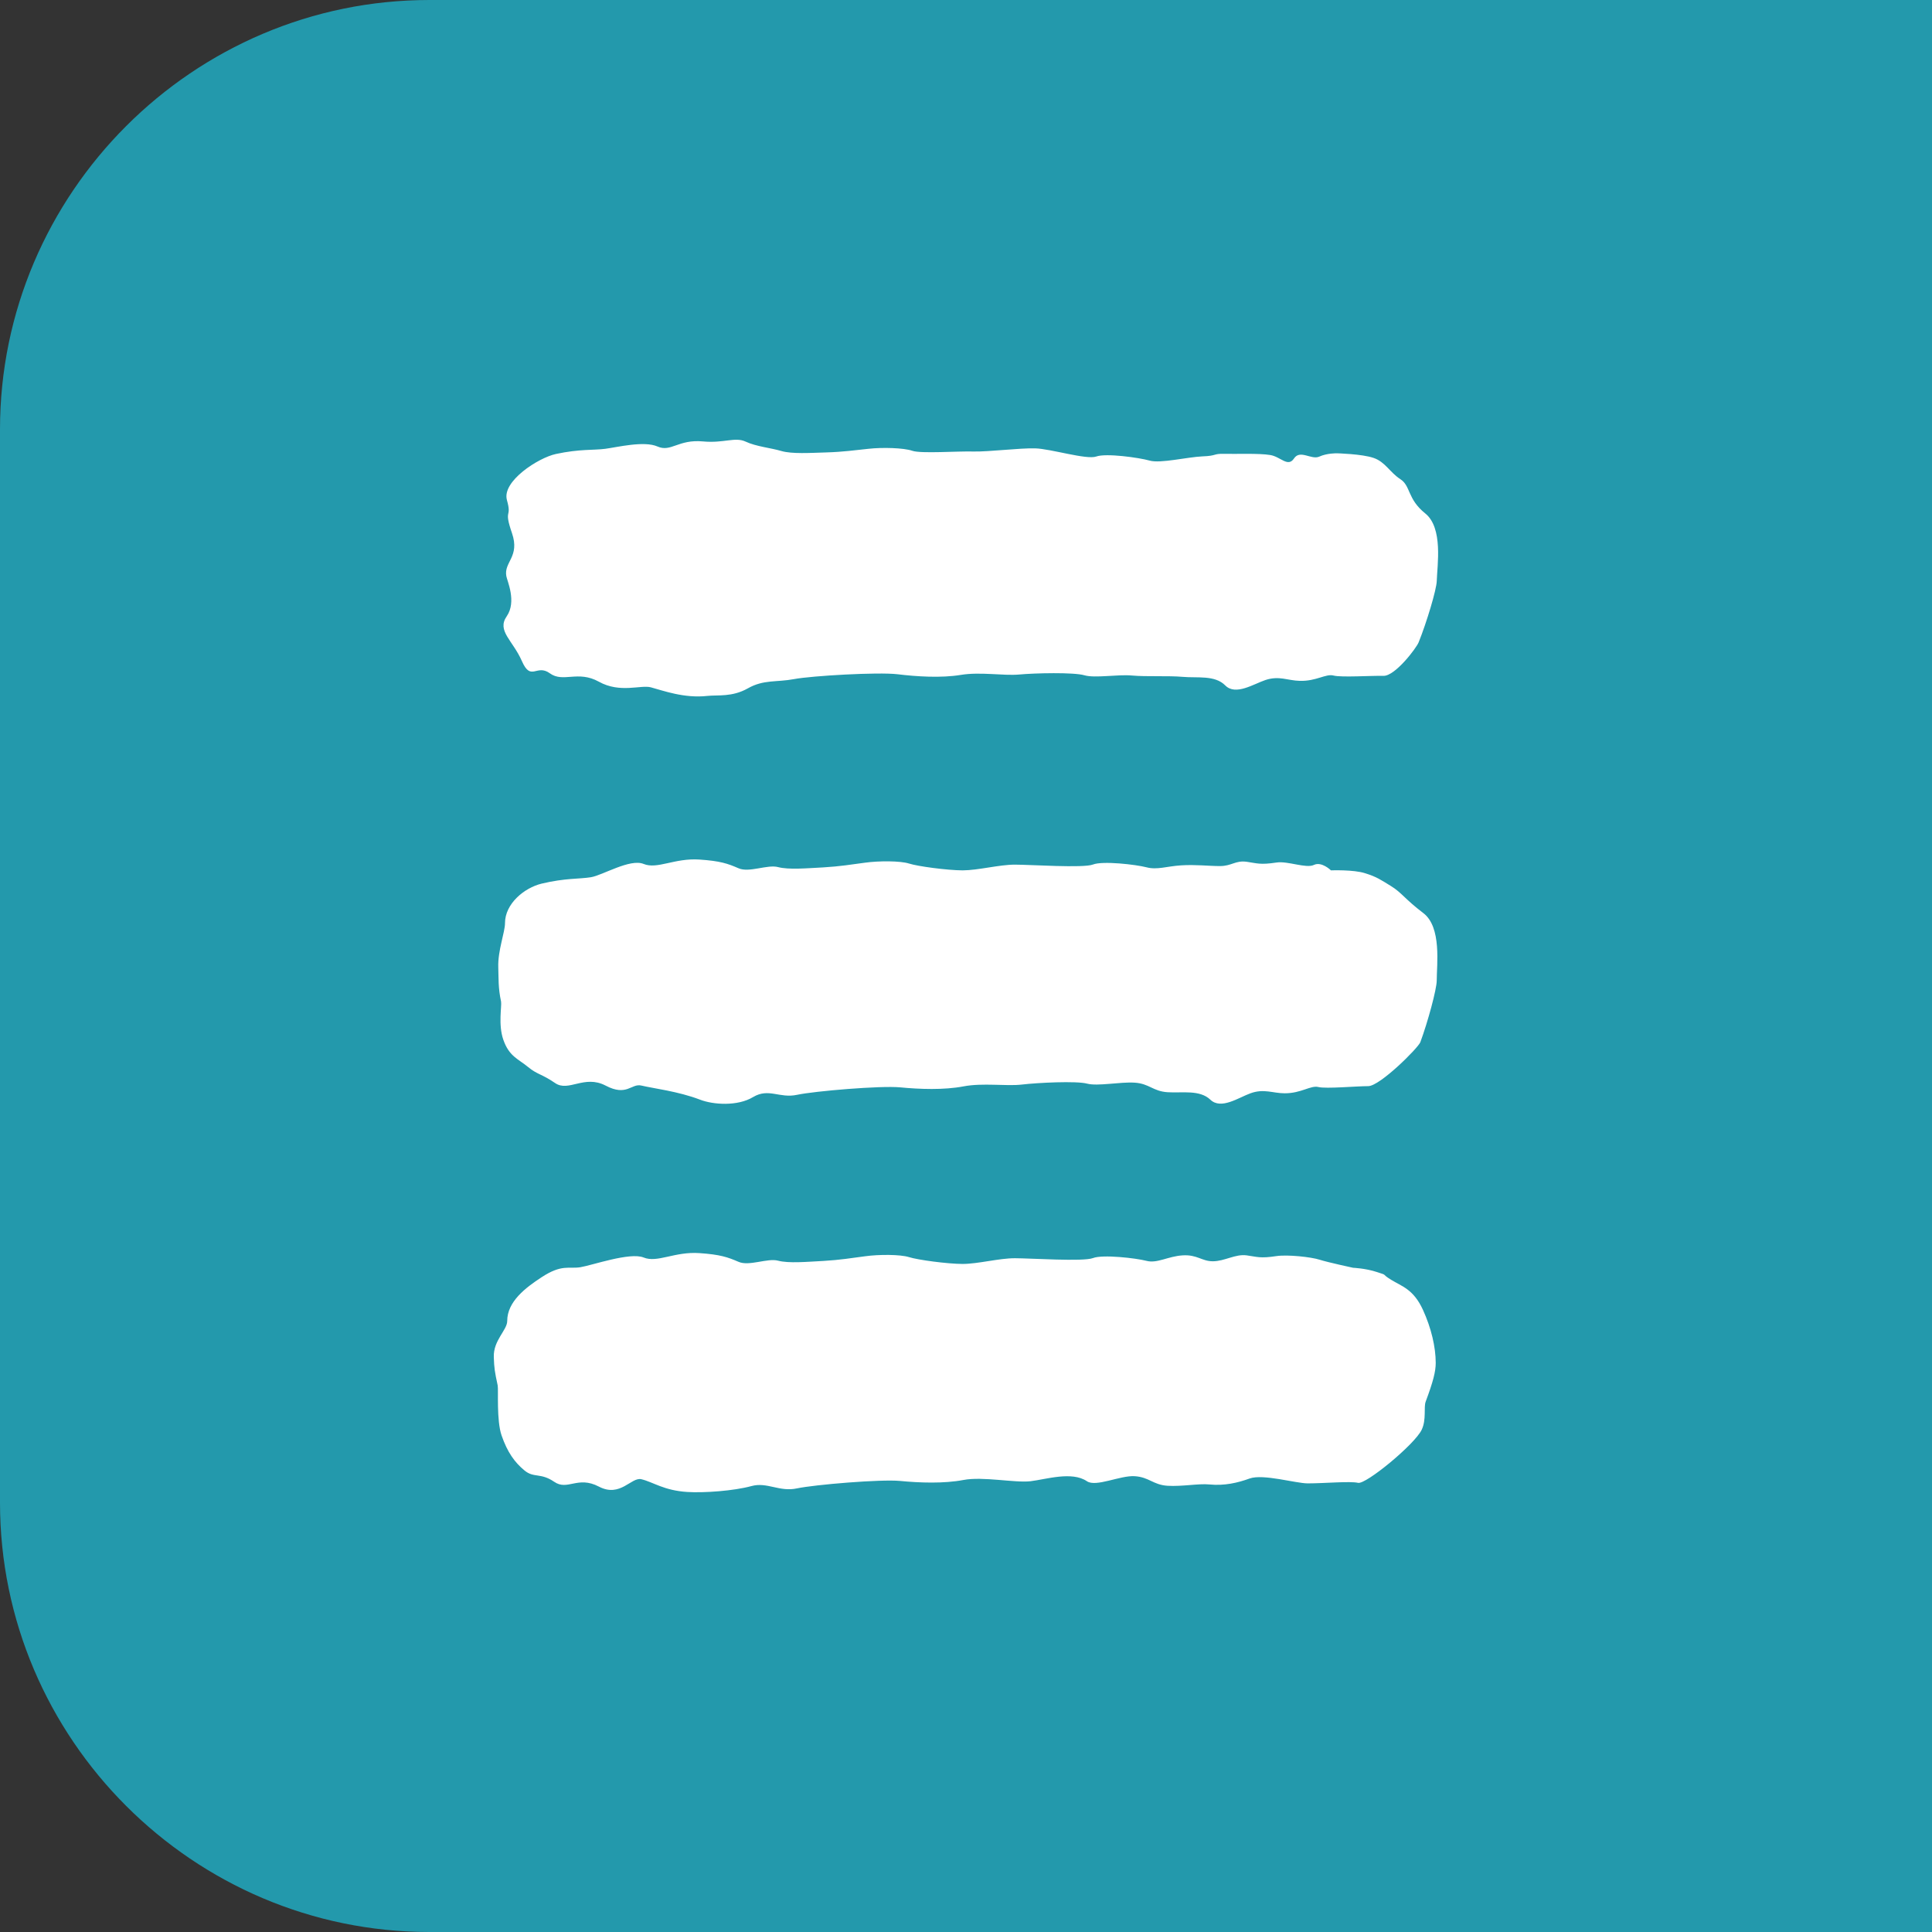
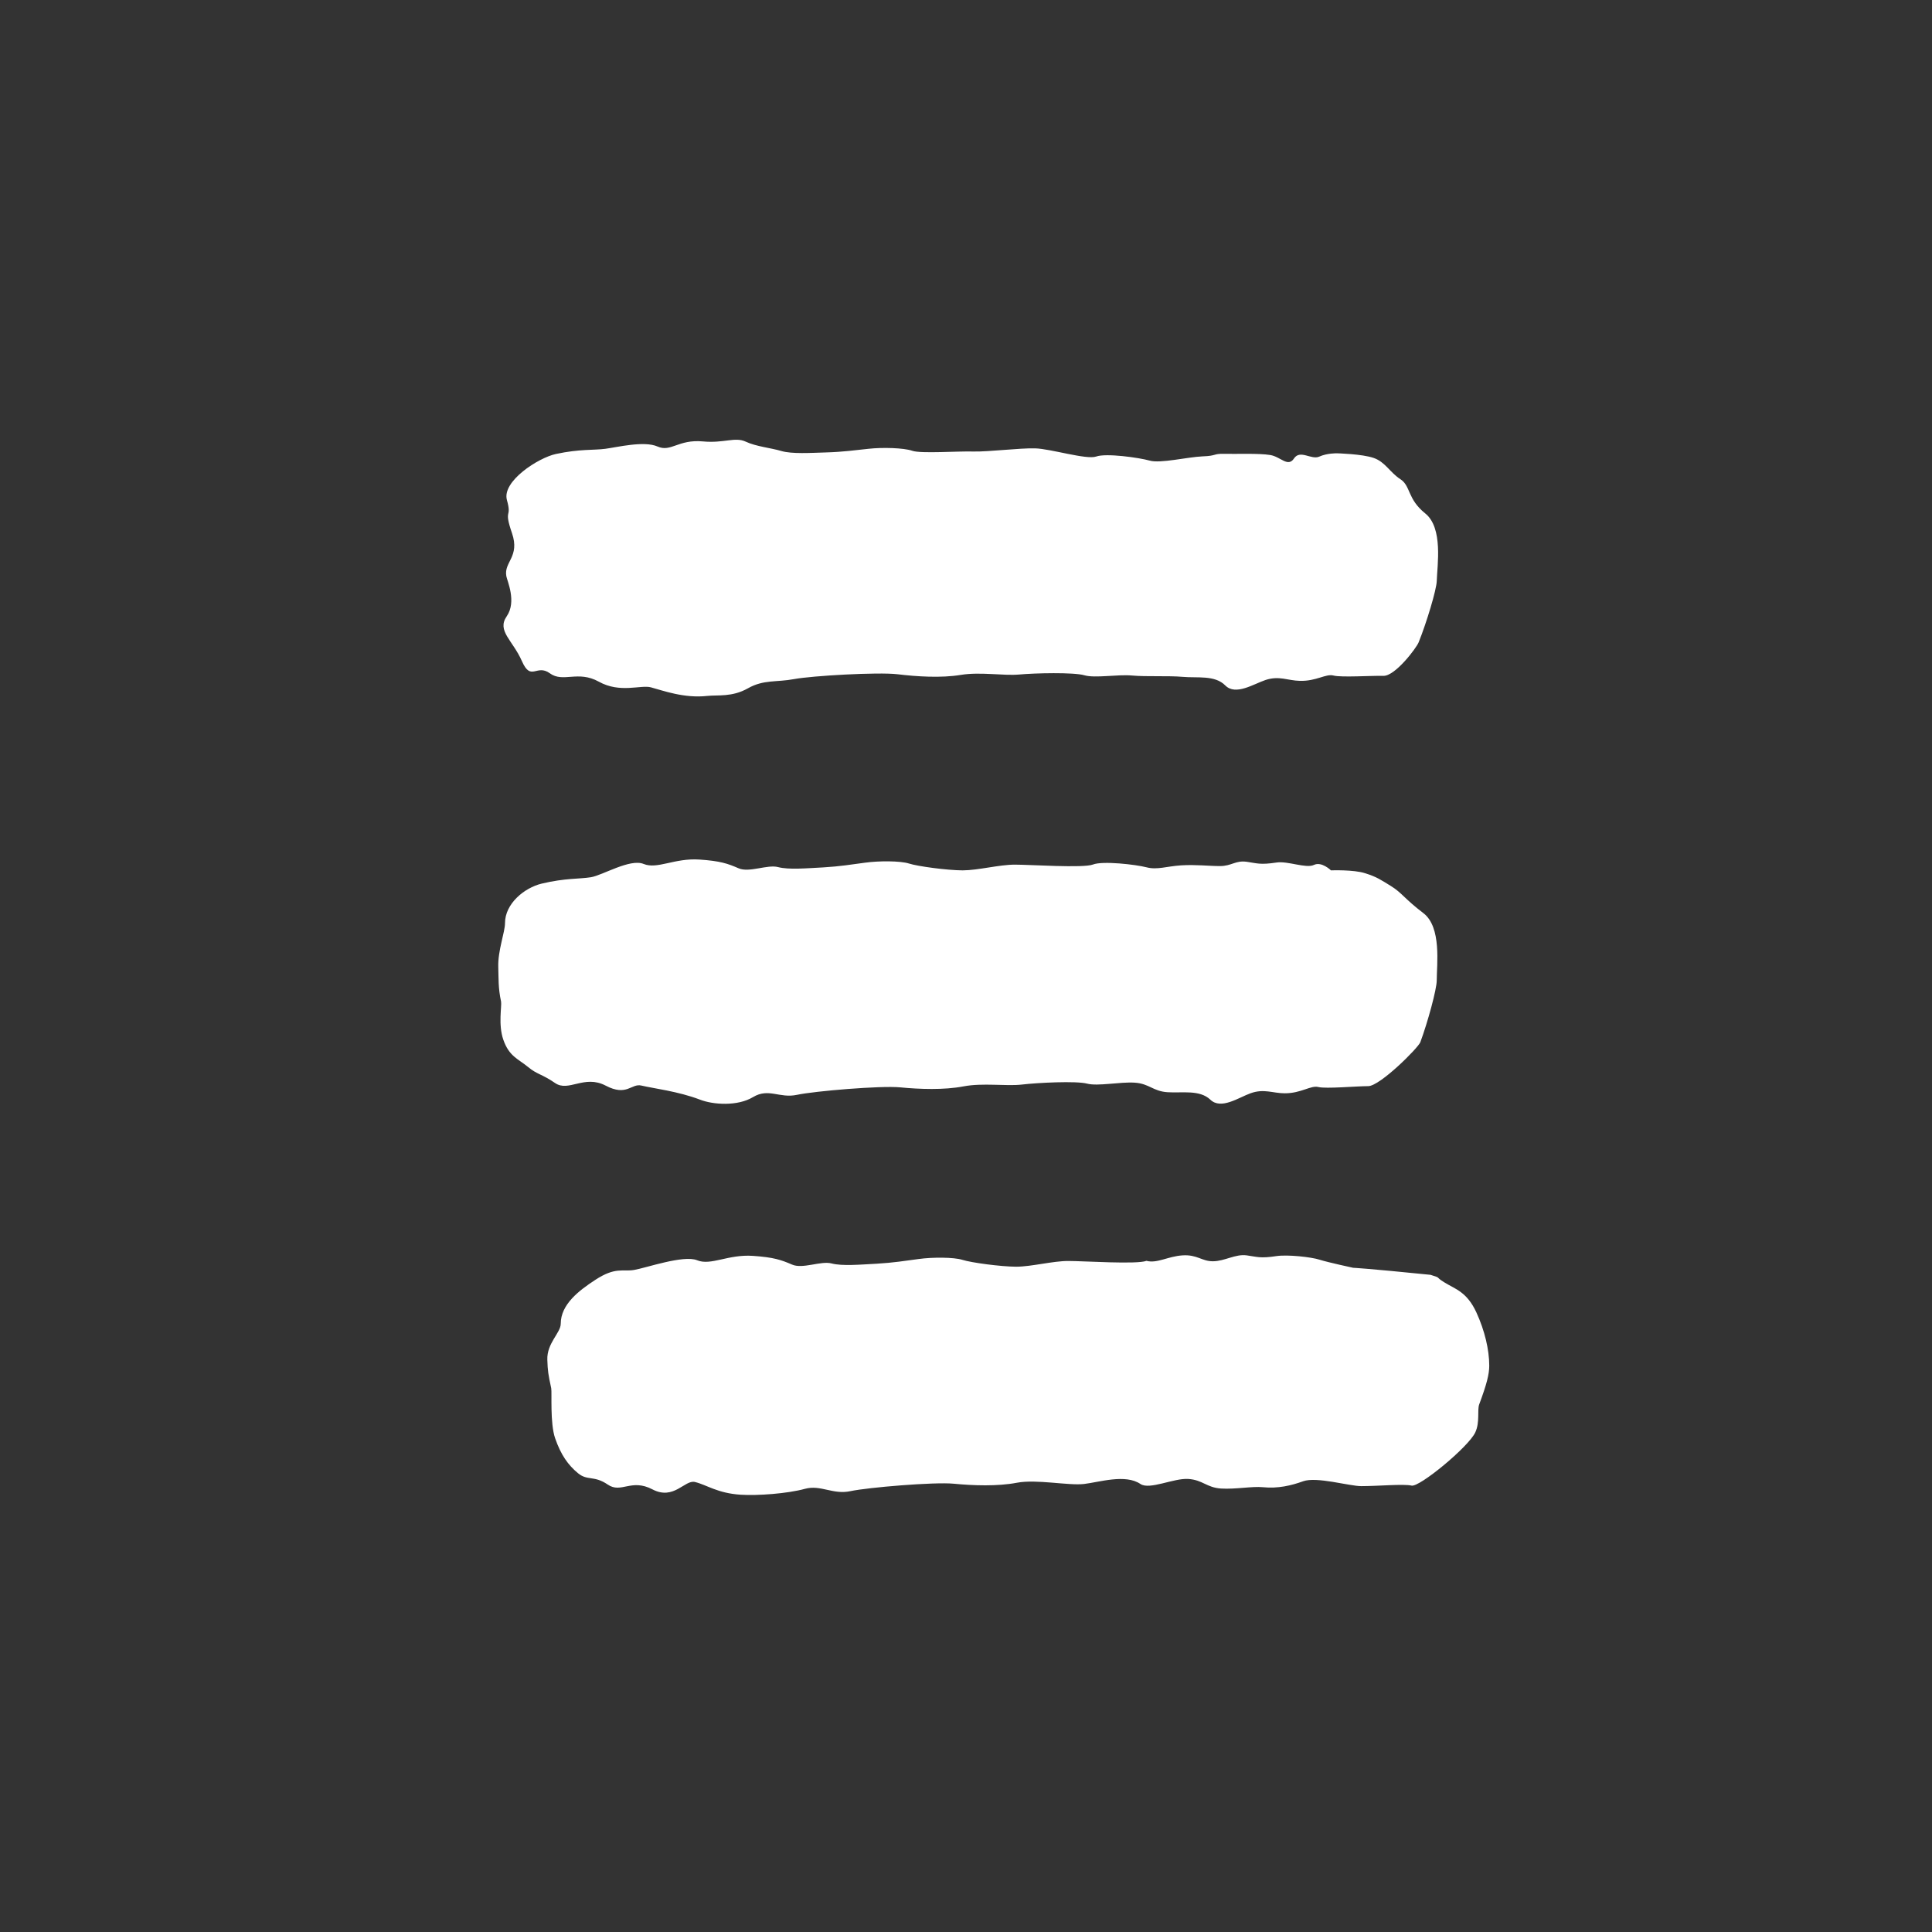
<svg xmlns="http://www.w3.org/2000/svg" version="1.1" id="レイヤー_1" x="0px" y="0px" width="54px" height="54px" viewBox="0 0 54 54" style="enable-background:new 0 0 54 54;" xml:space="preserve">
  <rect x="0" y="0" width="54" height="54" fill="#333333" stroke="none" />
-   <path style="fill:#2399AC;" d="M54,54H12C5.4,54,0,48.6,0,42V12C0,5.4,5.4,0,12,0h42V54z" />
  <path style="fill:#FFFFFF;" d="M37.366,12.67c0,0-0.274-0.007-0.493,0.093c-0.223,0.098-0.533-0.206-0.705,0.051  c-0.17,0.257-0.374-0.049-0.664-0.096c-0.318-0.053-0.959-0.025-1.292-0.033c-0.308-0.008-0.196,0.057-0.604,0.071  c-0.411,0.017-1.179,0.204-1.474,0.118c-0.299-0.084-1.219-0.213-1.494-0.114c-0.273,0.096-1.273-0.217-1.707-0.228  c-0.438-0.012-1.285,0.097-1.719,0.088c-0.435-0.014-1.471,0.064-1.714-0.02c-0.241-0.084-0.841-0.099-1.223-0.056  c-0.384,0.04-0.709,0.087-1.173,0.101s-0.967,0.047-1.264-0.039c-0.296-0.088-0.705-0.124-1-0.263  c-0.295-0.138-0.61,0.05-1.191-0.005c-0.695-0.064-0.893,0.309-1.271,0.142c-0.377-0.166-1.131,0.021-1.458,0.064  c-0.328,0.044-0.712,0.001-1.382,0.145c-0.488,0.104-1.516,0.763-1.369,1.288c0.149,0.529-0.104,0.215,0.142,0.926  c0.226,0.66-0.231,0.804-0.159,1.198c0.021,0.131,0.295,0.71,0.012,1.123c-0.285,0.41,0.168,0.669,0.424,1.255  c0.256,0.582,0.407,0.068,0.781,0.34c0.373,0.271,0.781-0.091,1.369,0.234c0.592,0.331,1.174,0.082,1.455,0.158  c0.331,0.088,0.928,0.313,1.577,0.24c0.293-0.032,0.69,0.038,1.132-0.211c0.443-0.252,0.801-0.166,1.293-0.259  c0.493-0.093,2.348-0.2,2.889-0.136c0.541,0.066,1.222,0.109,1.769,0.019c0.548-0.091,1.194,0.029,1.633-0.011  c0.437-0.041,1.526-0.066,1.823,0.021s0.928-0.03,1.332,0.007c0.408,0.037,1.009,0.001,1.416,0.037  c0.405,0.037,0.899-0.055,1.19,0.24c0.29,0.293,0.788-0.039,1.125-0.152c0.381-0.126,0.624,0.017,0.958,0.024  c0.464,0.013,0.729-0.207,0.945-0.148c0.216,0.056,1.066,0,1.393,0.008c0.326,0.009,0.921-0.777,0.984-0.937  c0.224-0.556,0.499-1.471,0.506-1.712c0.013-0.442,0.184-1.487-0.323-1.892c-0.504-0.406-0.4-0.765-0.694-0.956  c-0.293-0.19-0.422-0.481-0.745-0.593C38.072,12.687,37.366,12.67,37.366,12.67z" />
  <path style="fill:#FFFFFF;" d="M37.201,24.327c0,0-0.262-0.258-0.479-0.151c-0.219,0.103-0.729-0.116-1.043-0.068  c-0.459,0.069-0.541,0.021-0.833-0.021c-0.319-0.043-0.417,0.12-0.75,0.12c-0.308,0-0.678-0.046-1.083-0.02  c-0.41,0.026-0.67,0.133-0.969,0.054c-0.299-0.077-1.224-0.184-1.496-0.077c-0.271,0.104-1.748,0.003-2.182,0.003  c-0.438,0-1.023,0.158-1.458,0.16c-0.435-0.002-1.258-0.112-1.502-0.191c-0.243-0.077-0.843-0.077-1.224-0.024  c-0.383,0.051-0.707,0.105-1.17,0.132c-0.463,0.024-0.965,0.07-1.264-0.008c-0.299-0.08-0.809,0.164-1.107,0.032  c-0.299-0.13-0.509-0.204-1.092-0.243c-0.695-0.047-1.176,0.279-1.559,0.123c-0.381-0.157-1.148,0.318-1.474,0.371  c-0.327,0.053-0.712,0.02-1.378,0.179c-0.484,0.117-1.023,0.561-1.023,1.104c0,0.254-0.203,0.766-0.188,1.231  c0.011,0.318-0.006,0.569,0.078,0.962c0.023,0.129-0.084,0.645,0.063,1.066c0.162,0.467,0.415,0.534,0.69,0.761  c0.263,0.217,0.372,0.187,0.755,0.448c0.379,0.264,0.814-0.239,1.412,0.072c0.599,0.316,0.719-0.068,1.003,0  c0.333,0.08,1.026,0.16,1.635,0.393c0.372,0.145,1.052,0.19,1.485-0.071c0.437-0.262,0.738,0.042,1.228-0.063  c0.49-0.105,2.341-0.261,2.884-0.209c0.543,0.053,1.225,0.077,1.769-0.027c0.545-0.104,1.194,0,1.632-0.051  c0.436-0.052,1.523-0.106,1.823-0.026c0.3,0.079,0.926-0.054,1.332-0.027c0.408,0.027,0.511,0.241,0.918,0.267  c0.407,0.027,0.897-0.076,1.196,0.209c0.299,0.287,0.787-0.059,1.121-0.179c0.377-0.137,0.625,0,0.958,0  c0.464,0,0.724-0.228,0.94-0.175c0.218,0.053,1.066-0.025,1.393-0.025s1.396-1.068,1.457-1.229c0.208-0.562,0.458-1.482,0.458-1.723  c0-0.443,0.142-1.493-0.375-1.885c-0.516-0.392-0.601-0.568-0.899-0.752c-0.298-0.183-0.399-0.258-0.726-0.361  C37.833,24.302,37.201,24.327,37.201,24.327z" />
-   <path style="fill:#FFFFFF;" d="M37.82,35.435c0,0-0.707-0.152-0.938-0.226c-0.234-0.075-0.889-0.147-1.203-0.101  c-0.459,0.07-0.541,0.02-0.833-0.02c-0.319-0.044-0.614,0.165-0.948,0.165c-0.307,0-0.438-0.191-0.844-0.165  c-0.41,0.026-0.711,0.232-1.01,0.153c-0.299-0.077-1.224-0.183-1.496-0.077c-0.271,0.104-1.748,0.004-2.182,0.004  c-0.438-0.001-1.023,0.158-1.458,0.16c-0.435-0.002-1.258-0.113-1.502-0.191c-0.243-0.077-0.843-0.077-1.224-0.024  c-0.383,0.051-0.707,0.104-1.17,0.131c-0.463,0.024-0.965,0.071-1.264-0.007c-0.299-0.08-0.809,0.163-1.107,0.031  c-0.299-0.129-0.509-0.203-1.092-0.243c-0.695-0.048-1.176,0.28-1.559,0.123c-0.381-0.156-1.439,0.218-1.766,0.271  s-0.518-0.092-1.086,0.28c-0.445,0.291-0.961,0.679-0.961,1.223c0,0.255-0.391,0.541-0.375,1.007  c0.011,0.319,0.025,0.404,0.109,0.797c0.023,0.13-0.037,0.976,0.109,1.397c0.162,0.468,0.365,0.751,0.641,0.978  c0.263,0.217,0.445,0.054,0.828,0.315c0.379,0.262,0.652-0.177,1.25,0.135c0.6,0.315,0.904-0.274,1.188-0.206  c0.333,0.08,0.627,0.314,1.28,0.356c0.469,0.03,1.305-0.03,1.797-0.165c0.438-0.12,0.781,0.171,1.271,0.065  c0.49-0.104,2.341-0.26,2.884-0.208c0.543,0.053,1.225,0.077,1.769-0.027c0.545-0.104,1.438,0.085,1.874,0.035  c0.436-0.052,1.156-0.286,1.578,0c0.254,0.172,0.929-0.167,1.335-0.141c0.408,0.027,0.511,0.241,0.918,0.268  c0.407,0.025,0.872-0.067,1.169-0.037c0.42,0.042,0.791-0.045,1.125-0.166c0.377-0.136,1.291,0.136,1.625,0.136  c0.464,0,1.188-0.067,1.406-0.015c0.217,0.052,1.594-1.082,1.781-1.488c0.133-0.286,0.05-0.621,0.109-0.781  c0.209-0.561,0.281-0.842,0.281-1.082c0-0.443-0.125-0.978-0.359-1.488c-0.266-0.578-0.59-0.652-0.889-0.837  c-0.298-0.183-0.066-0.111-0.393-0.215C38.166,35.448,37.82,35.435,37.82,35.435z" />
+   <path style="fill:#FFFFFF;" d="M37.82,35.435c0,0-0.707-0.152-0.938-0.226c-0.234-0.075-0.889-0.147-1.203-0.101  c-0.459,0.07-0.541,0.02-0.833-0.02c-0.319-0.044-0.614,0.165-0.948,0.165c-0.307,0-0.438-0.191-0.844-0.165  c-0.41,0.026-0.711,0.232-1.01,0.153c-0.271,0.104-1.748,0.004-2.182,0.004  c-0.438-0.001-1.023,0.158-1.458,0.16c-0.435-0.002-1.258-0.113-1.502-0.191c-0.243-0.077-0.843-0.077-1.224-0.024  c-0.383,0.051-0.707,0.104-1.17,0.131c-0.463,0.024-0.965,0.071-1.264-0.007c-0.299-0.08-0.809,0.163-1.107,0.031  c-0.299-0.129-0.509-0.203-1.092-0.243c-0.695-0.048-1.176,0.28-1.559,0.123c-0.381-0.156-1.439,0.218-1.766,0.271  s-0.518-0.092-1.086,0.28c-0.445,0.291-0.961,0.679-0.961,1.223c0,0.255-0.391,0.541-0.375,1.007  c0.011,0.319,0.025,0.404,0.109,0.797c0.023,0.13-0.037,0.976,0.109,1.397c0.162,0.468,0.365,0.751,0.641,0.978  c0.263,0.217,0.445,0.054,0.828,0.315c0.379,0.262,0.652-0.177,1.25,0.135c0.6,0.315,0.904-0.274,1.188-0.206  c0.333,0.08,0.627,0.314,1.28,0.356c0.469,0.03,1.305-0.03,1.797-0.165c0.438-0.12,0.781,0.171,1.271,0.065  c0.49-0.104,2.341-0.26,2.884-0.208c0.543,0.053,1.225,0.077,1.769-0.027c0.545-0.104,1.438,0.085,1.874,0.035  c0.436-0.052,1.156-0.286,1.578,0c0.254,0.172,0.929-0.167,1.335-0.141c0.408,0.027,0.511,0.241,0.918,0.268  c0.407,0.025,0.872-0.067,1.169-0.037c0.42,0.042,0.791-0.045,1.125-0.166c0.377-0.136,1.291,0.136,1.625,0.136  c0.464,0,1.188-0.067,1.406-0.015c0.217,0.052,1.594-1.082,1.781-1.488c0.133-0.286,0.05-0.621,0.109-0.781  c0.209-0.561,0.281-0.842,0.281-1.082c0-0.443-0.125-0.978-0.359-1.488c-0.266-0.578-0.59-0.652-0.889-0.837  c-0.298-0.183-0.066-0.111-0.393-0.215C38.166,35.448,37.82,35.435,37.82,35.435z" />
</svg>